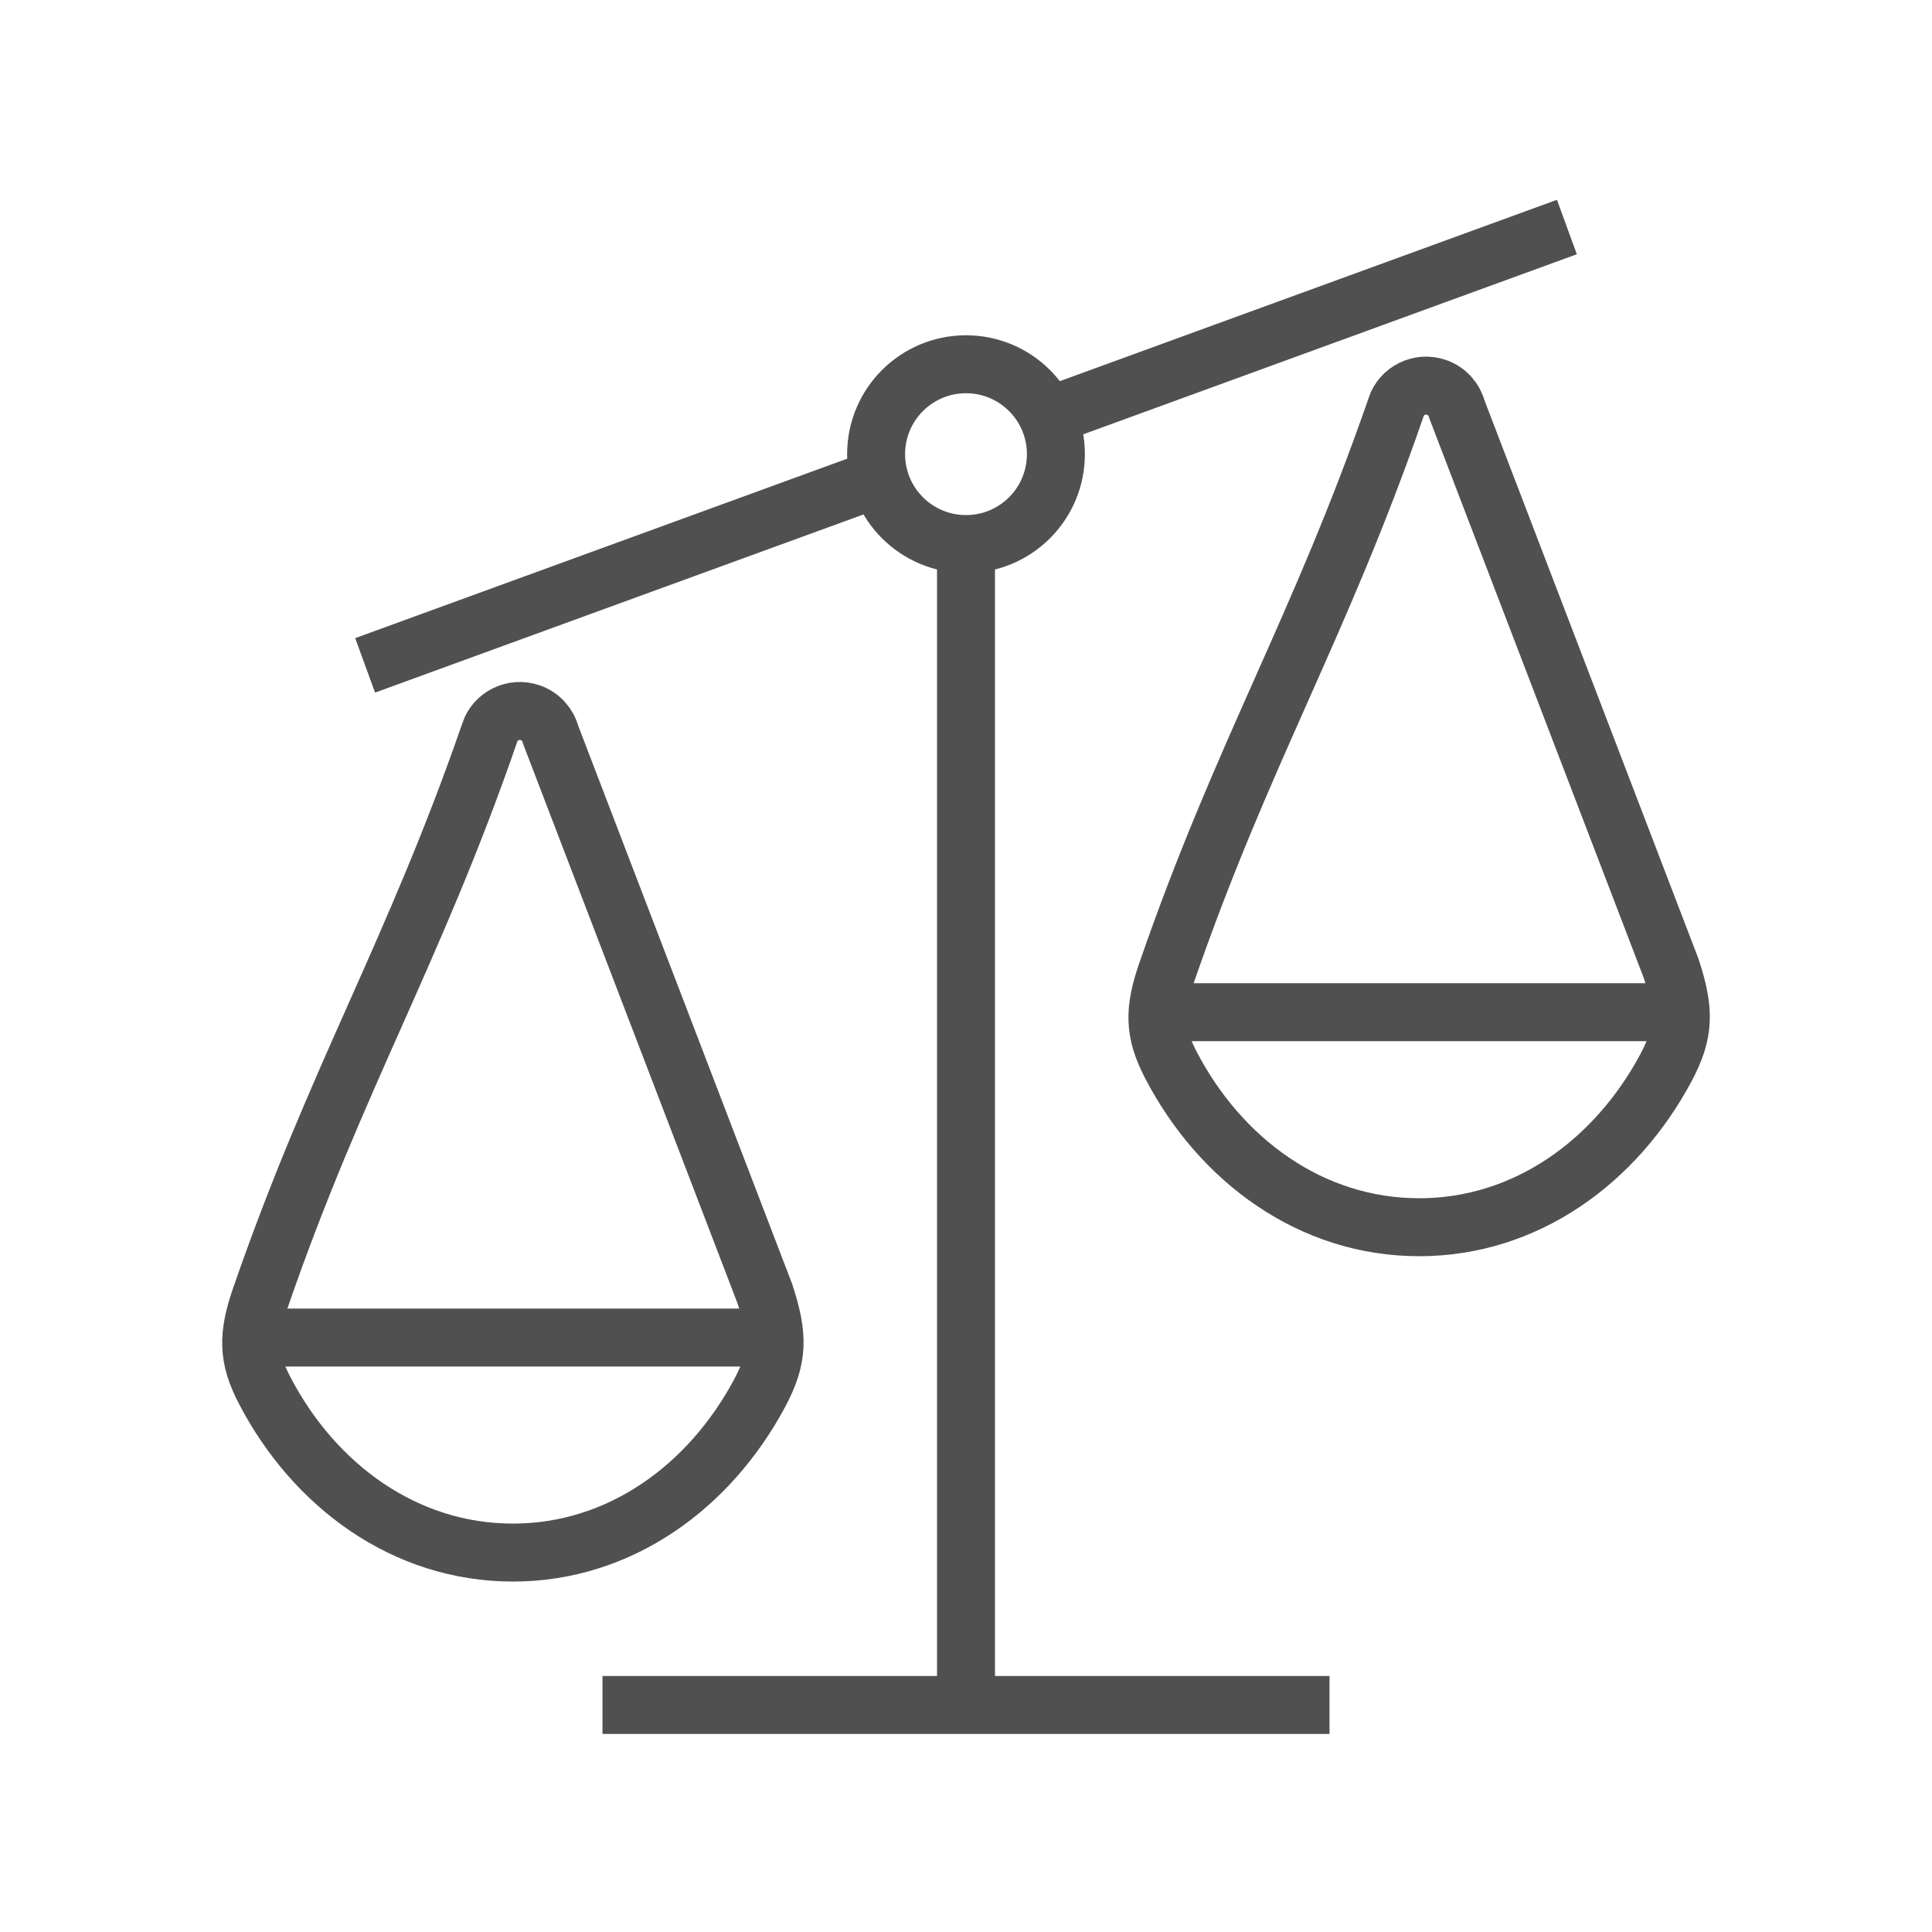
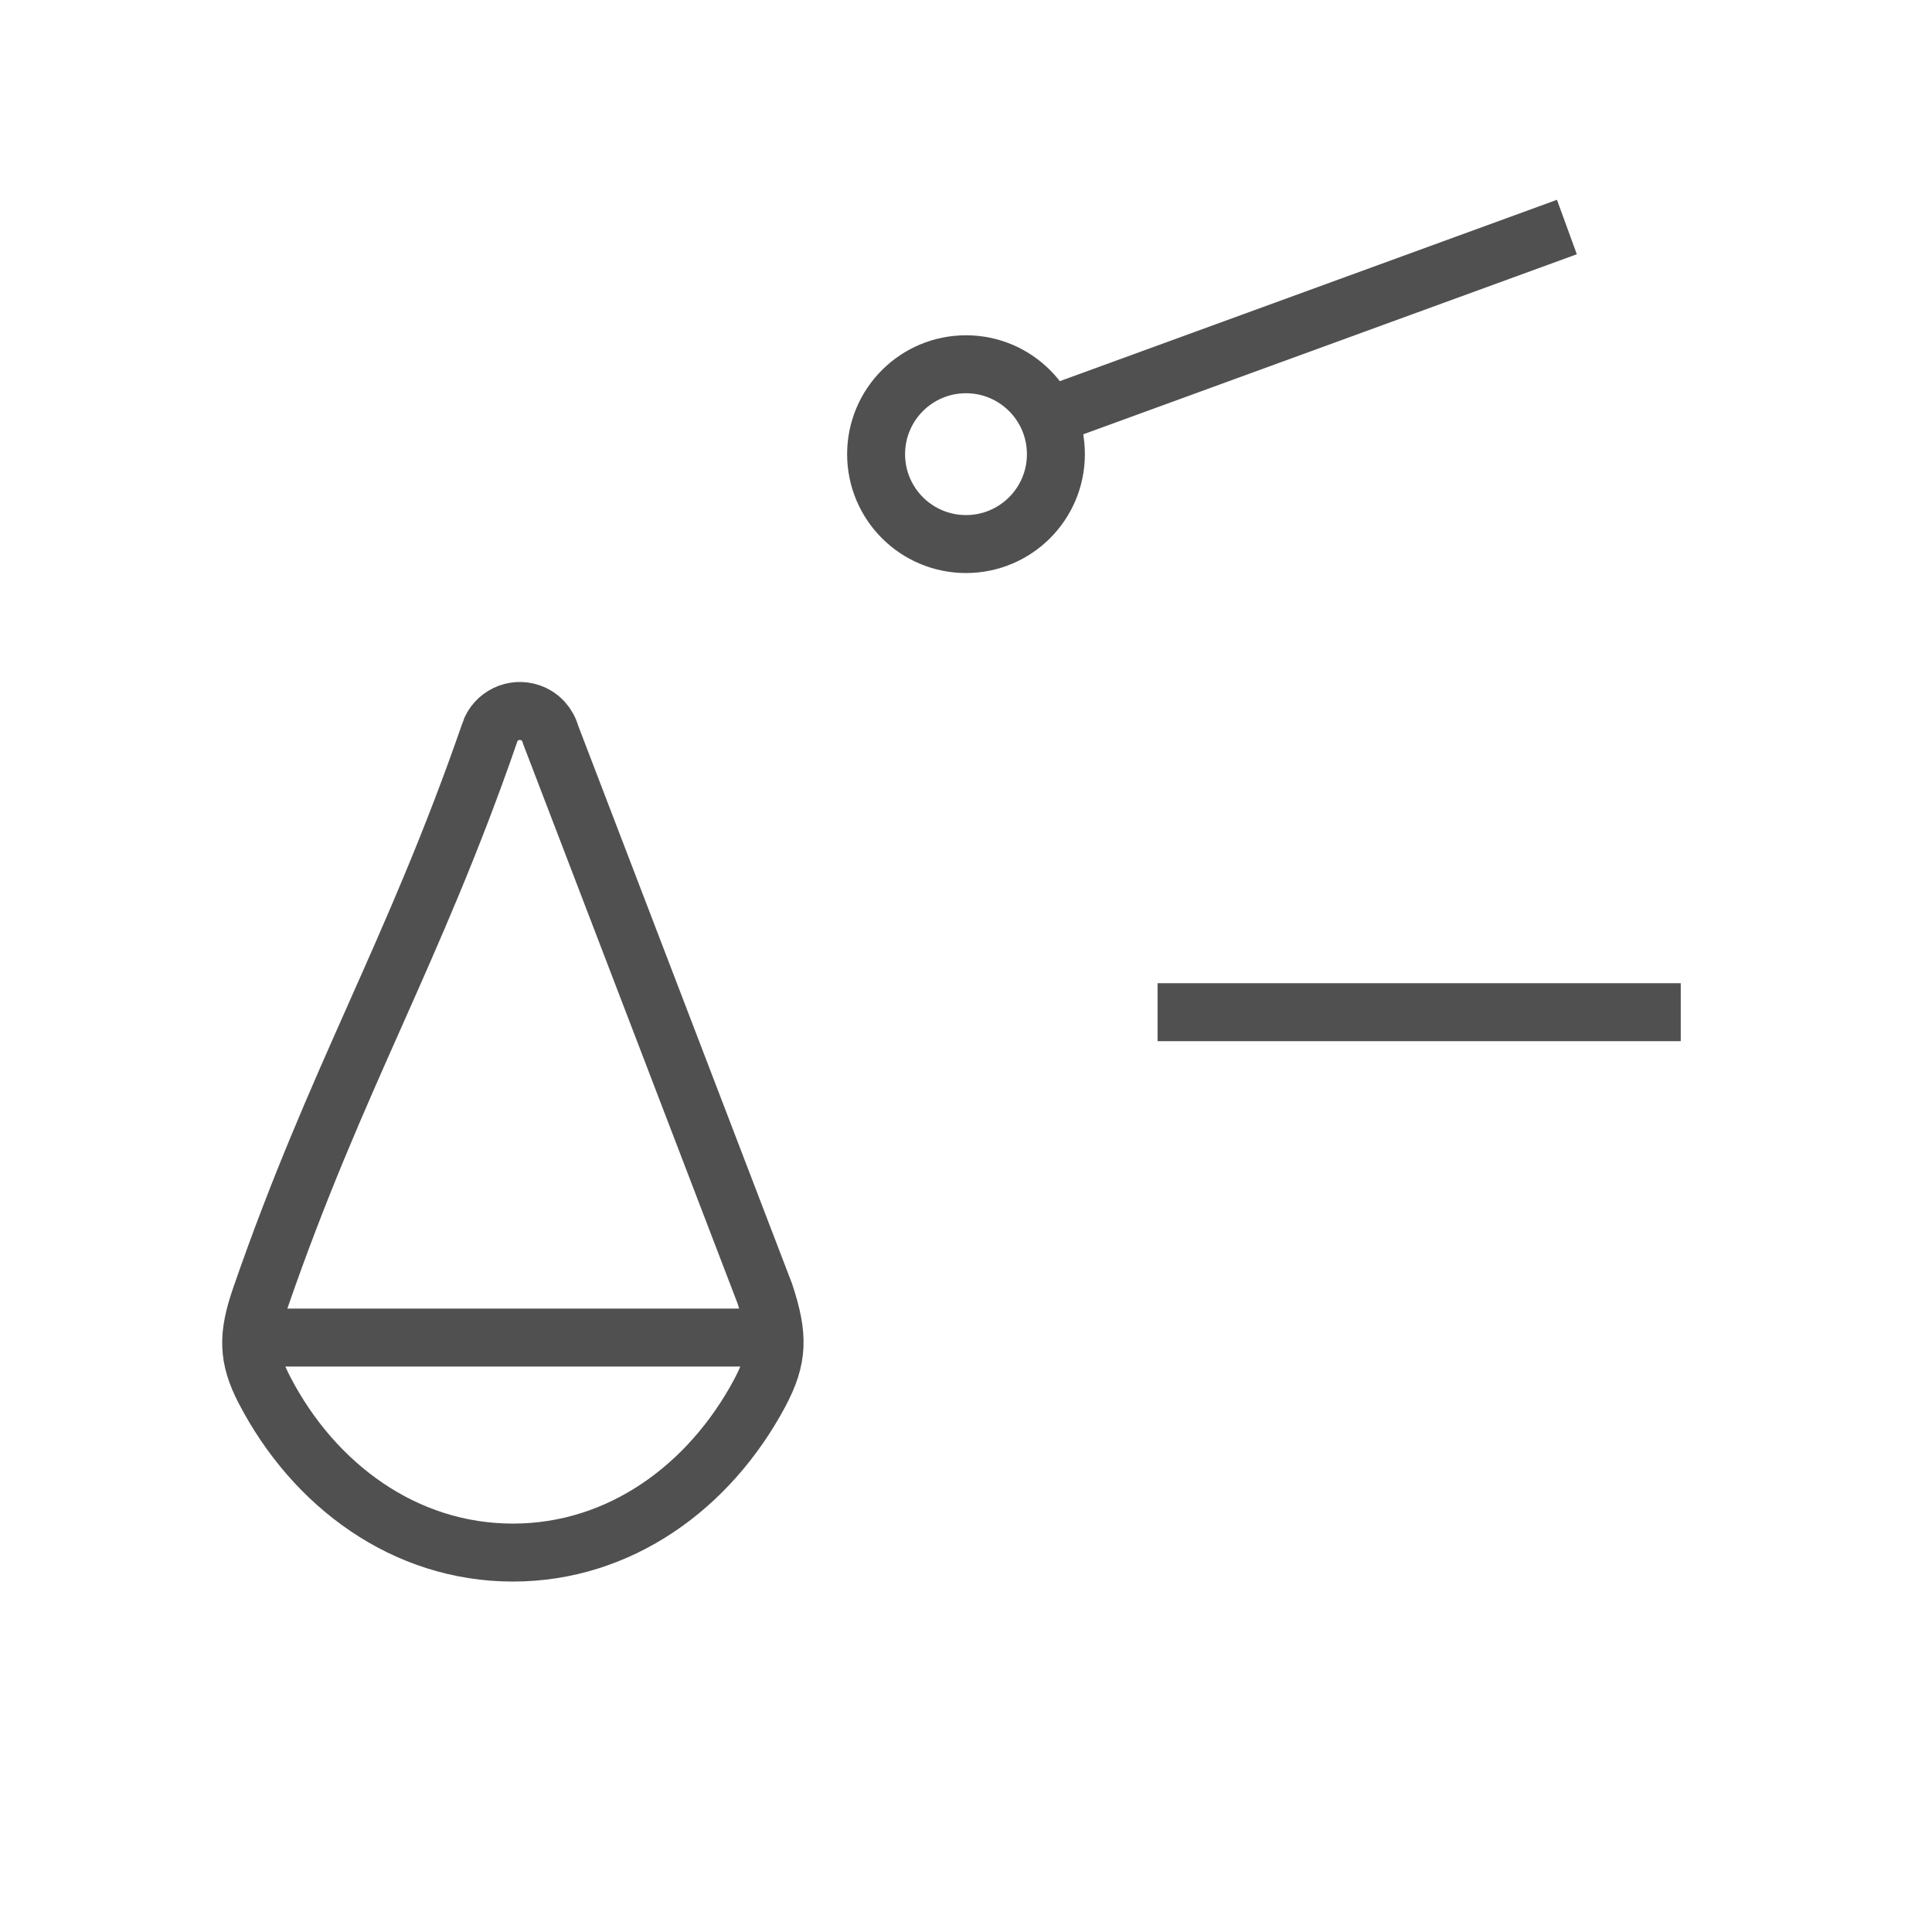
<svg xmlns="http://www.w3.org/2000/svg" version="1.1" id="圖層_1" x="0px" y="0px" width="100px" height="100px" viewBox="0 0 100 100" enable-background="new 0 0 100 100" xml:space="preserve">
  <g>
-     <line fill="none" stroke="#515050" stroke-width="3" stroke-miterlimit="10" x1="18.899" y1="34.439" x2="45.23" y2="24.835" />
    <line fill="none" stroke="#515050" stroke-width="3" stroke-miterlimit="10" x1="54.461" y1="21.469" x2="81.102" y2="11.751" />
-     <line fill="none" stroke="#515050" stroke-width="3" stroke-miterlimit="10" x1="50" y1="88.249" x2="50" y2="28.16" />
-     <line fill="none" stroke="#515050" stroke-width="3" stroke-miterlimit="10" x1="31.184" y1="88.249" x2="68.816" y2="88.249" />
    <path fill="none" stroke="#515050" stroke-width="3" stroke-miterlimit="10" d="M50,18.854c2.569,0,4.653,2.083,4.653,4.654   c0,2.569-2.083,4.652-4.653,4.652s-4.653-2.083-4.653-4.652C45.347,20.937,47.431,18.854,50,18.854L50,18.854z" />
    <line fill="none" stroke="#515050" stroke-width="3" stroke-miterlimit="10" x1="13.006" y1="69.232" x2="40.087" y2="69.232" />
    <path fill="none" stroke="#515050" stroke-width="3" stroke-miterlimit="10" d="M13.694,71.958   c2.566,4.937,7.264,8.403,12.853,8.403c5.531,0,10.172-3.396,12.766-8.24c0.992-1.855,0.985-2.986,0.277-5.156L28.5,38.03   c-0.135-0.513-0.514-0.953-1.055-1.14c-0.86-0.297-1.799,0.158-2.097,1.02l0.005,0.004c-3.957,11.437-7.917,17.813-11.869,29.246   C12.807,69.125,12.808,70.256,13.694,71.958L13.694,71.958z" />
    <line fill="none" stroke="#515050" stroke-width="3" stroke-miterlimit="10" x1="59.915" y1="52.391" x2="86.995" y2="52.391" />
-     <path fill="none" stroke="#515050" stroke-width="3" stroke-miterlimit="10" d="M60.602,55.117   c2.567,4.938,7.264,8.404,12.854,8.404c5.531,0,10.17-3.396,12.766-8.241c0.991-1.855,0.984-2.985,0.276-5.154L75.41,21.19   c-0.135-0.514-0.516-0.954-1.056-1.14c-0.86-0.297-1.799,0.158-2.096,1.018l0.006,0.005c-3.958,11.436-7.917,17.812-11.871,29.247   C59.713,52.285,59.716,53.415,60.602,55.117L60.602,55.117z" />
  </g>
</svg>